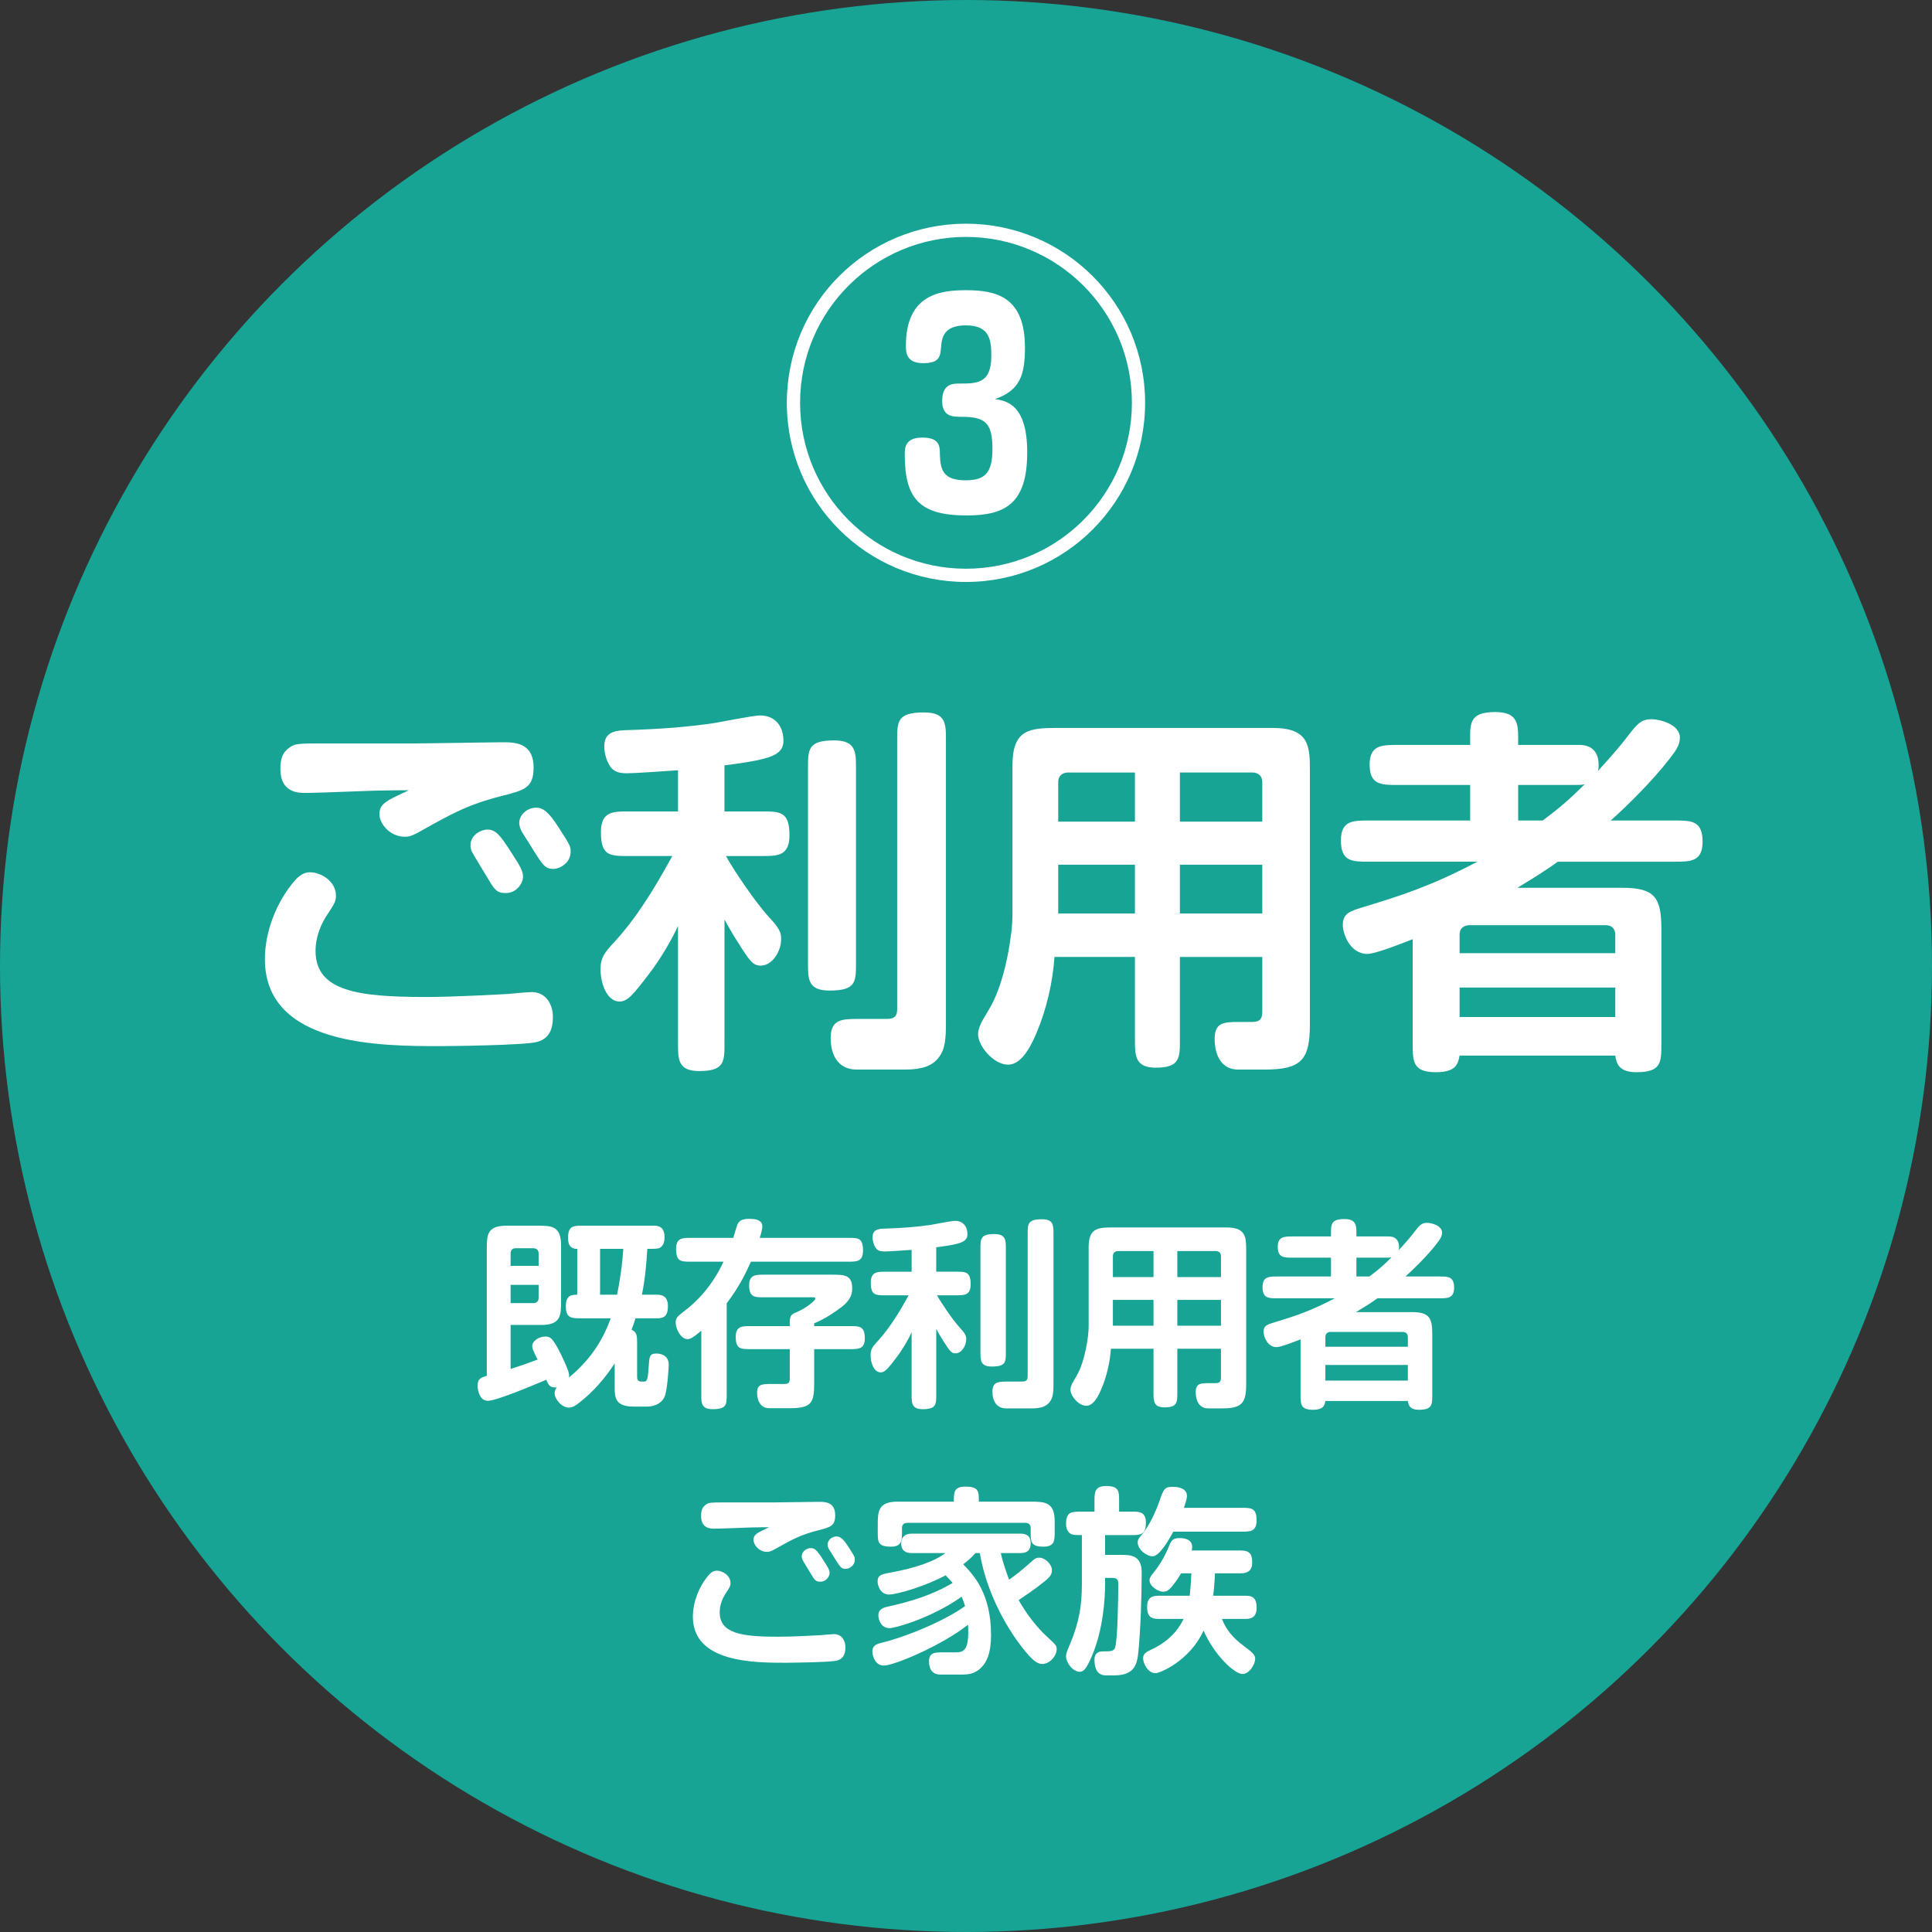
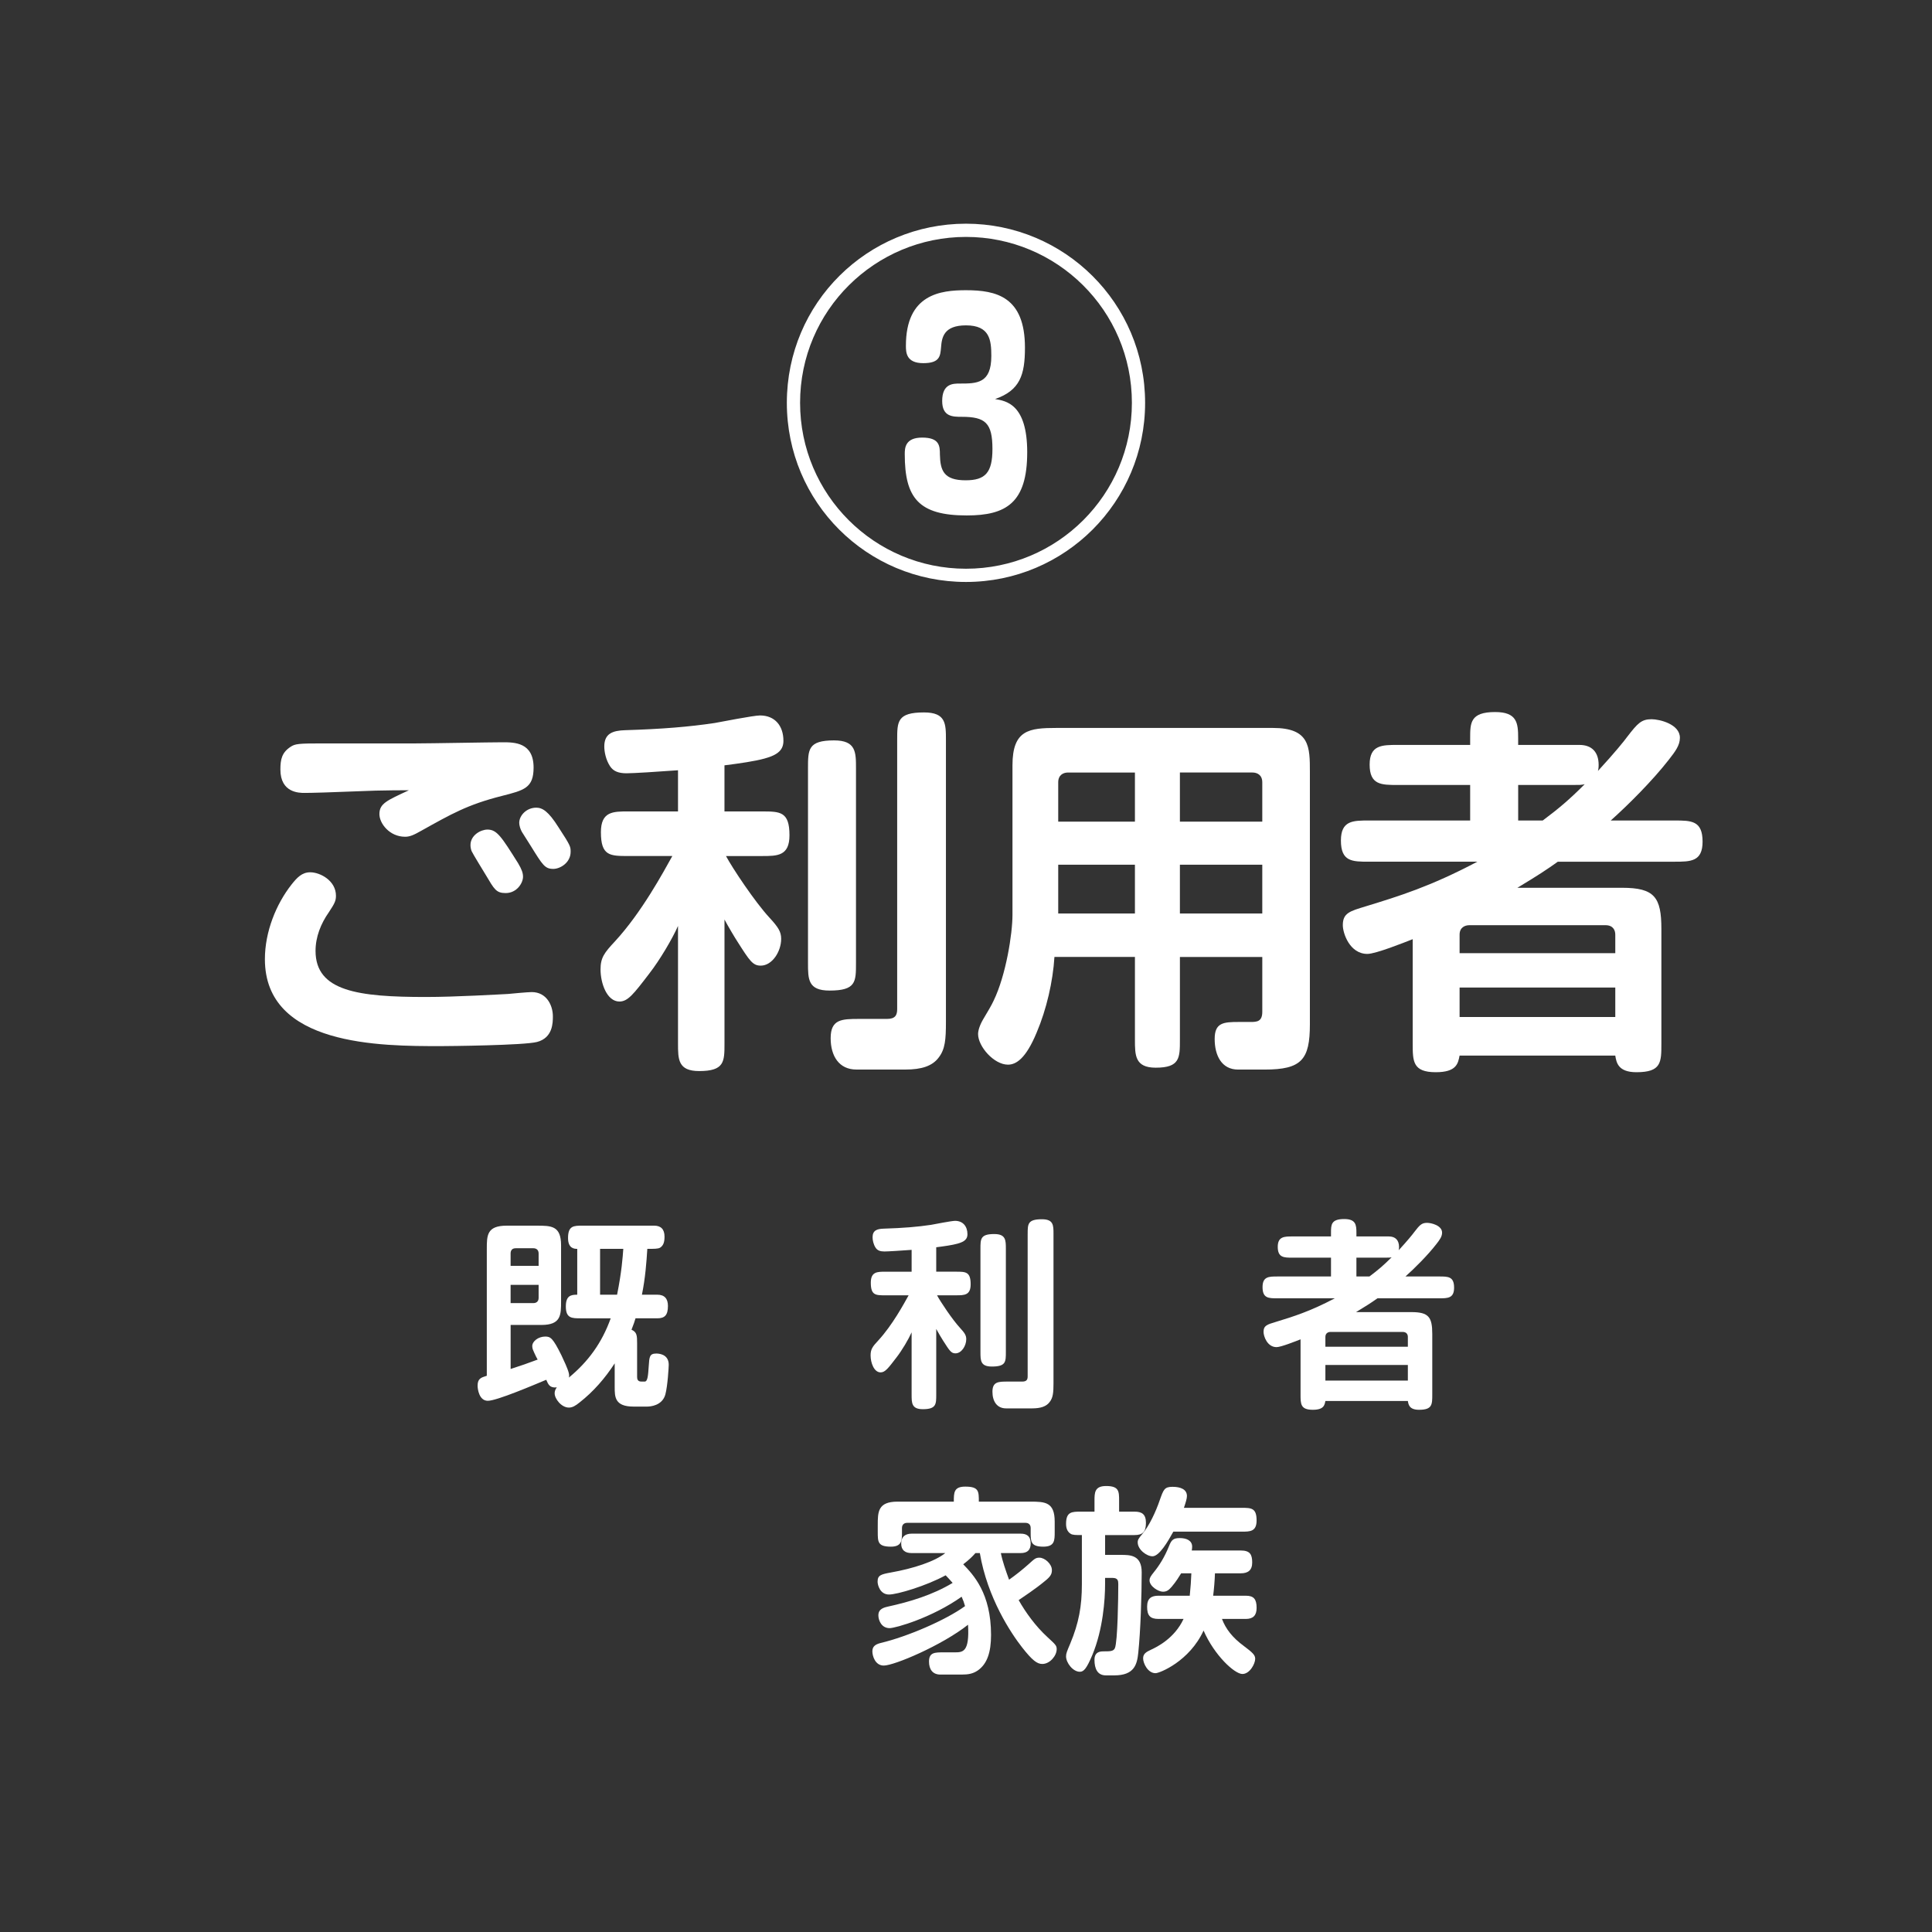
<svg xmlns="http://www.w3.org/2000/svg" id="_レイヤー_1" width="61.313mm" height="61.313mm" viewBox="0 0 173.8 173.8">
  <rect x="0" y="0" width="173.8" height="173.8" fill="#333333" stroke="none" />
  <defs>
    <style>.cls-1{fill:#fff;}.cls-2{fill:#17a495;}</style>
  </defs>
-   <circle class="cls-2" cx="86.9" cy="86.9" r="86.9" />
  <path class="cls-1" d="M103.012,36.238c0,8.907-7.207,16.114-16.114,16.114s-16.115-7.173-16.115-16.114c0-9.009,7.275-16.115,16.115-16.115s16.114,7.139,16.114,16.115ZM71.974,36.238c0,8.261,6.697,14.924,14.925,14.924s14.924-6.664,14.924-14.924c0-8.329-6.766-14.925-14.924-14.925s-14.925,6.596-14.925,14.925ZM92.406,40.691c0,4.556-1.903,5.678-5.439,5.678-4.318,0-5.576-1.564-5.576-5.508,0-.51,0-1.496,1.564-1.496s1.598.748,1.598,1.53c.034,1.428.34,2.312,2.312,2.312,1.767,0,2.414-.68,2.414-2.821,0-2.346-.646-2.89-2.753-2.89-.816,0-1.768,0-1.768-1.428,0-1.564.986-1.564,1.564-1.564,1.564,0,2.856,0,2.856-2.481,0-1.428-.137-2.754-2.278-2.754-2.006,0-2.176,1.088-2.244,1.972-.068.782-.102,1.428-1.598,1.428-1.53,0-1.564-.952-1.564-1.564,0-4.657,3.128-4.998,5.406-4.998,2.719,0,5.303.578,5.303,5.167,0,2.448-.441,3.842-2.686,4.624.986.17,2.89.442,2.89,4.793Z" />
  <path class="cls-1" d="M48.307,93.734c-1.156.306-7.989.374-8.669.374-5.371,0-15.808,0-15.808-7.819,0-2.481,1.02-4.963,2.38-6.697.51-.646.952-1.122,1.7-1.122.884,0,2.312.748,2.312,2.108,0,.442-.102.68-.646,1.496-.714,1.02-1.19,2.209-1.19,3.467,0,3.638,3.841,4.147,9.927,4.147,2.652,0,6.664-.237,7.377-.271.34-.034,1.802-.17,2.142-.17,1.36,0,1.904,1.224,1.904,2.176,0,.578,0,1.938-1.428,2.312ZM33.723,71.126c-4.318.17-5.746.204-6.323.204-.476,0-2.176,0-2.176-2.108,0-.918.136-1.529.917-2.04.408-.272.714-.306,2.856-.306h8.431c1.224,0,6.663-.102,7.785-.102,1.054,0,2.788,0,2.788,2.277,0,1.836-.85,2.04-2.855,2.55-3.094.782-4.556,1.632-7.241,3.128-.714.408-1.054.544-1.462.544-1.394,0-2.312-1.19-2.312-2.04,0-.952.68-1.224,2.652-2.142-.816,0-1.7,0-3.06.034ZM45.486,80.339c-.85,0-1.02-.34-1.768-1.598-.204-.34-1.19-1.938-1.292-2.176-.068-.17-.102-.374-.102-.544,0-.884.918-1.394,1.53-1.394.85,0,1.258.646,2.754,3.026.34.578.442.884.442,1.224,0,.544-.544,1.462-1.564,1.462ZM49.769,78.164c-.748,0-.952-.34-2.006-2.04-.102-.17-.646-1.02-.816-1.292-.136-.238-.238-.578-.238-.815,0-.646.646-1.36,1.53-1.36.544,0,1.088.306,2.006,1.768,1.088,1.666,1.088,1.734,1.088,2.21,0,.952-.918,1.53-1.564,1.53Z" />
  <path class="cls-1" d="M60.991,69.291c-1.836.136-4.012.272-4.624.272-.714,0-1.189-.17-1.496-.646-.374-.578-.51-1.292-.51-1.768,0-1.156.748-1.428,1.87-1.462,3.366-.103,5.779-.306,8.057-.646.578-.102,3.501-.68,4.08-.68,1.36,0,2.108.952,2.108,2.278,0,.782-.442,1.258-1.7,1.598-.85.238-2.244.441-3.604.611v4.148h3.366c1.632,0,2.482,0,2.482,2.142,0,1.87-1.088,1.87-2.482,1.87h-3.229c.578,1.088,2.618,4.148,3.91,5.542.782.85,1.054,1.258,1.054,1.903,0,1.156-.816,2.414-1.836,2.414-.714,0-.986-.408-2.107-2.176-.204-.306-.85-1.394-1.156-1.972v11.15c0,1.632,0,2.482-2.278,2.482-1.903,0-1.903-1.055-1.903-2.482v-10.573c-.51,1.156-1.632,3.06-2.584,4.284-1.428,1.87-1.938,2.516-2.686,2.516-1.122,0-1.7-1.632-1.7-2.89,0-1.054.34-1.496,1.292-2.516,2.414-2.618,4.352-6.222,5.167-7.684h-3.943c-1.666,0-2.482,0-2.482-2.142,0-1.87,1.088-1.87,2.482-1.87h4.454v-3.706ZM72.686,69.121c0-1.7,0-2.516,2.346-2.516,1.972,0,1.972,1.054,1.972,2.516v17.508c0,1.7,0,2.481-2.38,2.481-1.938,0-1.938-1.02-1.938-2.481v-17.508ZM80.709,66.571c0-1.666,0-2.482,2.414-2.482,1.972,0,1.972,1.02,1.972,2.482v25.361c0,1.564-.068,2.447-.646,3.195-.578.782-1.564,1.088-2.992,1.088h-4.42c-1.563,0-2.312-1.224-2.312-2.821,0-1.7.986-1.733,2.55-1.733h2.516c.748,0,.918-.34.918-.885v-24.205Z" />
  <path class="cls-1" d="M102.096,86.085h-7.24c-.137,2.21-.715,4.726-1.599,6.8-.985,2.38-1.87,2.89-2.583,2.89-1.258,0-2.687-1.632-2.687-2.754,0-.34.17-.85.476-1.359.408-.681.748-1.258.918-1.633,1.123-2.312,1.7-6.051,1.7-7.717v-13.463c0-3.195,1.496-3.365,3.978-3.365h19.446c3.331,0,3.331,1.7,3.331,3.978v22.676c0,3.195-.748,4.079-4.079,4.079h-2.38c-1.496,0-2.107-1.291-2.107-2.754s.781-1.529,2.176-1.529h1.054c.577,0,1.054-.034,1.054-.918v-4.93h-7.411v7.445c0,1.632,0,2.516-2.176,2.516-1.87,0-1.87-1.121-1.87-2.516v-7.445ZM96.079,69.495c-.408,0-.883.204-.883.884v3.536h6.9v-4.419h-6.018ZM95.196,77.79v4.386h6.9v-4.386h-6.9ZM106.142,73.914h7.411v-3.536c0-.68-.477-.884-.884-.884h-6.527v4.419ZM106.142,77.79v4.386h7.411v-4.386h-7.411Z" />
  <path class="cls-1" d="M127.087,84.487c-.781.306-3.331,1.326-4.078,1.326-1.599,0-2.211-1.87-2.211-2.584,0-1.088.612-1.258,2.074-1.7,2.992-.918,5.779-1.768,10.029-4.012h-9.758c-1.496,0-2.516,0-2.516-1.904,0-1.802,1.088-1.802,2.516-1.802h9.111v-3.196h-6.527c-1.461,0-2.516,0-2.516-1.835,0-1.768,1.122-1.768,2.516-1.768h6.527v-.612c0-1.36,0-2.346,2.244-2.346,1.972,0,2.074.985,2.074,2.346v.612h5.507c1.122,0,1.733.646,1.733,1.802,0,.272-.033.442-.067.544,1.563-1.7,2.38-2.72,2.651-3.094.918-1.19,1.258-1.564,2.176-1.564.715,0,2.55.442,2.55,1.666,0,.68-.407,1.224-1.02,2.006-1.462,1.87-3.604,4.012-5.202,5.439h5.746c1.496,0,2.516,0,2.516,1.904,0,1.802-1.088,1.802-2.516,1.802h-10.506c-1.053.748-1.665,1.156-3.637,2.346h9.417c2.923,0,3.536.85,3.536,3.706v10.301c0,1.7,0,2.584-2.244,2.584-1.666,0-1.803-.884-1.904-1.496h-14.006c-.137.715-.272,1.496-2.143,1.496-2.074,0-2.074-.986-2.074-2.584v-9.383ZM145.309,85.745v-1.666c0-.408-.203-.85-.884-.85h-12.239c-.407,0-.883.204-.883.85v1.666h14.006ZM131.303,88.838v2.652h14.006v-2.652h-14.006ZM136.573,70.616v3.196h2.209c1.496-1.122,2.38-1.87,3.773-3.264-.306.068-.408.068-1.258.068h-4.725Z" />
  <path class="cls-1" d="M52.235,118.594c-.792,0-1.333,0-1.333-1.062,0-.99.468-1.062,1.026-1.062v-4.123c-.27,0-.828-.036-.828-.973,0-1.116.504-1.116,1.333-1.116h6.41c.612,0,.937.324.937.99,0,.468-.09.792-.396.99-.18.108-.522.108-1.152.108-.072,1.152-.18,2.646-.486,4.123h1.386c.648,0,.955.359.955,1.008,0,.811-.27,1.117-.955,1.117h-1.962c-.09.324-.144.449-.36,1.025.486.217.504.522.504,1.242v3.008c0,.197.054.414.378.414h.306c.27,0,.306-.576.36-1.369.054-.863.072-1.152.684-1.152.162,0,1.116.019,1.116,1.009,0,.162-.09,1.872-.306,2.683-.288,1.009-1.368,1.08-1.638,1.08h-1.225c-1.692,0-1.692-.882-1.692-1.764v-2.125c-.864,1.332-1.909,2.539-3.151,3.511-.378.307-.648.468-.972.468-.667,0-1.278-.791-1.278-1.277,0-.307.144-.469.198-.541-.648.072-.774-.27-.954-.684-1.081.45-4.447,1.891-5.258,1.891-.792,0-.918-1.08-.918-1.351,0-.648.306-.738.828-.9v-11.397c0-1.225,0-2.106,1.783-2.106h2.701c1.314,0,2.197,0,2.197,1.765v5.041c0,1.225,0,2.125-1.765,2.125h-2.773v3.961c.954-.306,1.566-.521,2.431-.846-.072-.127-.198-.36-.306-.612-.072-.181-.18-.343-.18-.595,0-.449.558-.864,1.17-.864.468,0,.685.126,1.458,1.692.198.414.558,1.188.648,1.549.054.198.054.342.018.45,1.729-1.423,2.971-3.115,3.763-5.329h-2.701ZM45.933,113.876h2.521v-1.116c0-.36-.252-.469-.468-.469h-1.603c-.36,0-.45.252-.45.469v1.116ZM45.933,117.225h2.053c.216,0,.468-.107.468-.468v-1.171h-2.521v1.639ZM55.512,116.469c.415-2.07.504-3.367.559-4.123h-2.089v4.123h1.53Z" />
-   <path class="cls-1" d="M65.968,111.356c.09-.324.288-.99.36-1.171.162-.396.45-.54,1.116-.54.648,0,1.134.162,1.134.685,0,.233-.09.576-.234,1.026h7.977c.882,0,1.314,0,1.314,1.152,0,.99-.576.99-1.314.99h-8.769c-.468,1.062-1.098,2.322-2.178,3.745v8.192c0,.918,0,1.332-1.261,1.332-1.026,0-1.026-.559-1.026-1.332v-5.727c-.72.613-.972.757-1.242.757-.576,0-1.062-.882-1.062-1.494,0-.378.162-.559.612-.9,1.225-.9,2.647-2.323,3.691-4.573h-2.953c-.864,0-1.314,0-1.314-1.152,0-.99.576-.99,1.314-.99h3.835ZM71.046,121.367h-3.547c-.846,0-1.314,0-1.314-1.099,0-.973.576-.973,1.314-.973h3.547v-.342c0-.666.198-.738.667-.936.81-.343,1.638-1.027,1.638-1.189,0-.125-.108-.125-.216-.125h-4.43c-.81,0-1.314,0-1.314-1.081,0-.954.612-.954,1.314-.954h6.104c1.116,0,1.854,0,1.854,1.225,0,.576-.198,1.116-.99,1.711-.576.432-1.422,1.025-2.431,1.439v.252h3.223c.847,0,1.333,0,1.333,1.099,0,.973-.594.973-1.333.973h-3.223v3.097c0,1.729-.234,2.215-2.197,2.215h-1.854c-.702,0-1.081-.576-1.081-1.387,0-.773.415-.792,1.333-.792h1.134c.36,0,.468-.144.468-.45v-2.683Z" />
  <path class="cls-1" d="M82.005,112.436c-.972.072-2.125.145-2.448.145-.378,0-.63-.091-.792-.343-.198-.306-.27-.685-.27-.937,0-.611.396-.756.99-.773,1.783-.055,3.061-.162,4.267-.343.306-.054,1.855-.36,2.161-.36.72,0,1.117.505,1.117,1.207,0,.414-.234.666-.9.846-.45.127-1.188.234-1.909.324v2.197h1.783c.864,0,1.314,0,1.314,1.134,0,.99-.576.99-1.314.99h-1.71c.306.576,1.386,2.196,2.07,2.935.414.451.558.667.558,1.009,0,.612-.432,1.278-.972,1.278-.378,0-.522-.216-1.116-1.152-.108-.162-.45-.738-.612-1.044v5.905c0,.864,0,1.314-1.206,1.314-1.009,0-1.009-.559-1.009-1.314v-5.6c-.27.612-.864,1.621-1.368,2.269-.756.99-1.026,1.333-1.422,1.333-.594,0-.9-.865-.9-1.531,0-.558.18-.792.684-1.332,1.278-1.387,2.305-3.295,2.737-4.069h-2.088c-.882,0-1.314,0-1.314-1.134,0-.99.576-.99,1.314-.99h2.358v-1.963ZM88.2,112.346c0-.9,0-1.333,1.242-1.333,1.044,0,1.044.559,1.044,1.333v9.272c0,.9,0,1.314-1.261,1.314-1.025,0-1.025-.54-1.025-1.314v-9.272ZM92.448,110.996c0-.882,0-1.314,1.279-1.314,1.044,0,1.044.54,1.044,1.314v13.432c0,.829-.036,1.297-.343,1.692-.306.414-.828.576-1.584.576h-2.34c-.829,0-1.225-.648-1.225-1.494,0-.9.521-.918,1.35-.918h1.332c.396,0,.486-.18.486-.469v-12.819Z" />
-   <path class="cls-1" d="M103.768,121.331h-3.834c-.072,1.17-.379,2.503-.848,3.602-.521,1.26-.99,1.53-1.367,1.53-.666,0-1.423-.864-1.423-1.459,0-.18.09-.45.252-.72.216-.36.396-.666.486-.864.595-1.225.899-3.205.899-4.087v-7.131c0-1.692.793-1.782,2.107-1.782h10.299c1.765,0,1.765.9,1.765,2.106v12.01c0,1.692-.396,2.16-2.161,2.16h-1.26c-.793,0-1.117-.684-1.117-1.458s.415-.811,1.152-.811h.559c.307,0,.559-.018.559-.485v-2.611h-3.926v3.943c0,.864,0,1.332-1.152,1.332-.99,0-.99-.594-.99-1.332v-3.943ZM100.582,112.543c-.216,0-.468.108-.468.469v1.873h3.654v-2.342h-3.187ZM100.114,116.937v2.323h3.654v-2.323h-3.654ZM105.911,114.885h3.926v-1.873c0-.36-.252-.469-.469-.469h-3.457v2.342ZM105.911,116.937v2.323h3.926v-2.323h-3.926Z" />
  <path class="cls-1" d="M116.997,120.485c-.414.162-1.764.701-2.16.701-.846,0-1.17-.99-1.17-1.368,0-.576.324-.666,1.098-.899,1.585-.486,3.062-.938,5.312-2.125h-5.168c-.793,0-1.332,0-1.332-1.009,0-.954.576-.954,1.332-.954h4.826v-1.692h-3.457c-.775,0-1.333,0-1.333-.973,0-.937.595-.937,1.333-.937h3.457v-.323c0-.721,0-1.243,1.188-1.243,1.045,0,1.099.522,1.099,1.243v.323h2.917c.594,0,.918.343.918.955,0,.144-.018.234-.036.288.829-.9,1.261-1.44,1.405-1.639.485-.63.666-.828,1.152-.828.377,0,1.35.233,1.35.882,0,.36-.216.648-.54,1.062-.774.99-1.909,2.125-2.755,2.881h3.043c.792,0,1.332,0,1.332,1.008,0,.955-.576.955-1.332.955h-5.564c-.558.396-.881.611-1.926,1.242h4.987c1.548,0,1.872.45,1.872,1.963v5.455c0,.9,0,1.369-1.188,1.369-.883,0-.955-.469-1.008-.793h-7.419c-.071.379-.144.793-1.134.793-1.1,0-1.1-.522-1.1-1.369v-4.969ZM126.649,121.151v-.883c0-.216-.109-.45-.469-.45h-6.482c-.216,0-.468.108-.468.45v.883h7.419ZM119.23,122.79v1.404h7.419v-1.404h-7.419ZM122.021,113.138v1.692h1.171c.791-.594,1.26-.99,1.998-1.729-.162.036-.217.036-.666.036h-2.503Z" />
-   <path class="cls-1" d="M75.295,149.381c-.612.162-4.231.198-4.591.198-2.845,0-8.373,0-8.373-4.142,0-1.314.54-2.629,1.26-3.547.27-.342.504-.594.9-.594.468,0,1.224.396,1.224,1.116,0,.233-.054.36-.342.792-.378.54-.63,1.17-.63,1.837,0,1.927,2.035,2.196,5.257,2.196,1.405,0,3.529-.126,3.907-.145.18-.018.955-.09,1.134-.09.72,0,1.008.648,1.008,1.152,0,.307,0,1.027-.756,1.225ZM67.57,137.408c-2.287.091-3.043.108-3.349.108-.252,0-1.152,0-1.152-1.116,0-.486.072-.811.486-1.081.216-.144.378-.162,1.513-.162h4.465c.648,0,3.529-.054,4.123-.054.558,0,1.477,0,1.477,1.206,0,.973-.45,1.081-1.513,1.352-1.638.414-2.413.863-3.835,1.656-.378.216-.558.287-.774.287-.738,0-1.224-.63-1.224-1.08,0-.504.36-.648,1.404-1.134-.432,0-.9,0-1.621.018ZM73.8,142.288c-.45,0-.54-.18-.937-.847-.108-.18-.63-1.026-.684-1.152-.036-.09-.054-.198-.054-.288,0-.468.486-.738.81-.738.45,0,.666.342,1.458,1.603.18.307.234.468.234.648,0,.288-.288.774-.828.774ZM76.069,141.135c-.396,0-.504-.18-1.062-1.08-.054-.09-.342-.541-.432-.685-.072-.126-.126-.306-.126-.433,0-.342.342-.72.81-.72.288,0,.576.162,1.062.937.576.882.576.918.576,1.17,0,.504-.486.811-.828.811Z" />
  <path class="cls-1" d="M82.005,139.712c-.576,0-.936-.252-.936-.864,0-.594.36-.882.936-.882h9.813c.54,0,.9.216.9.882,0,.612-.324.864-.9.864h-1.782c.145.738.432,1.549.738,2.396.594-.414,1.242-.937,1.746-1.387.541-.486.631-.595.99-.595.469,0,1.117.559,1.117,1.116,0,.343-.108.576-.631.99-.864.721-1.944,1.423-2.358,1.711.63,1.116,1.53,2.359,2.593,3.331.721.666.828.757.828,1.08,0,.595-.612,1.333-1.297,1.333-.468,0-.9-.324-1.818-1.495-.973-1.242-3.115-4.429-3.799-8.48h-.396c-.27.307-.558.595-1.098,1.009.9.936,2.502,2.593,2.502,6.355,0,1.549-.342,2.611-1.206,3.205-.432.288-.846.36-1.422.36h-1.927c-.684,0-1.026-.45-1.026-1.171,0-.828.522-.828,1.332-.828h.955c.756,0,1.368,0,1.224-2.484-2.376,1.873-6.644,3.673-7.58,3.673-.774,0-1.026-.864-1.026-1.278,0-.432.252-.63.756-.756,2.358-.559,5.815-2.035,7.58-3.313-.09-.324-.162-.522-.306-.847-2.665,1.891-5.942,2.827-6.482,2.827-.738,0-1.008-.72-1.008-1.152,0-.414.234-.647.811-.774,2.052-.449,4.069-1.062,5.87-2.143-.162-.197-.576-.63-.63-.684-1.747.954-4.357,1.729-5.095,1.729-.811,0-1.026-.864-1.026-1.152,0-.576.288-.666,1.188-.828,2.034-.36,3.961-.99,4.897-1.747h-3.025ZM92.682,135.085c1.332,0,2.197.036,2.197,1.8v.919c0,.774,0,1.332-1.027,1.332-1.134,0-1.134-.468-1.134-1.261v-.414c0-.306-.181-.468-.468-.468h-10.642c-.216,0-.468.108-.468.468v.414c0,.667,0,1.261-.99,1.261-1.188,0-1.188-.432-1.188-1.332v-.595c0-1.188,0-2.124,1.782-2.124h5.06c0-.811,0-1.351,1.026-1.351,1.225,0,1.225.414,1.225,1.351h4.627Z" />
  <path class="cls-1" d="M99.411,139.875h1.404c.846,0,1.891,0,1.891,1.566,0,2.071-.107,5.33-.307,7.221-.107,1.08-.359,2.052-2.16,2.052h-.756c-.756,0-1.026-.594-1.026-1.404,0-.486.233-.756.774-.756.63,0,.936,0,1.062-.288.252-.576.306-4.591.306-5.762,0-.306-.036-.558-.522-.558h-.666v.576c0,1.35-.18,4.051-1.152,6.373-.504,1.188-.756,1.495-1.116,1.495-.63,0-1.243-.811-1.243-1.387,0-.271.091-.468.379-1.152.773-1.854,1.045-3.367,1.045-5.329v-4.43c-.576,0-.848,0-1.027-.126-.306-.198-.396-.54-.396-.882,0-1.099.523-1.099,1.352-1.099h1.206v-.973c0-.72,0-1.332,1.044-1.332,1.17,0,1.17.485,1.17,1.332v.973h1.387c.648,0,1.027.216,1.027,1.008,0,.828-.307,1.099-1.027,1.099h-2.646v1.782ZM105.551,137.786c-.486.883-1.262,2.215-1.873,2.215-.522,0-1.332-.594-1.332-1.26,0-.217.09-.36.396-.721.647-.756,1.242-2.053,1.585-3.061.342-.955.414-1.207,1.152-1.207s1.296.234,1.296.828c0,.234-.108.576-.271,1.062h5.204c.864,0,1.333.019,1.333,1.135,0,1.008-.595,1.008-1.333,1.008h-6.157ZM109.296,141.532c-.018.611-.09,1.476-.162,2.016h2.936c.72,0,.973.307.973,1.099,0,.685-.324.99-.973.99h-2.143c.342.9.936,1.675,1.963,2.431.791.595,1.025.811,1.025,1.152,0,.45-.486,1.369-1.152,1.369-.702,0-2.521-1.675-3.492-3.908-1.262,2.756-3.943,3.836-4.322,3.836-.701,0-1.116-.9-1.116-1.332,0-.415.271-.576.738-.793.505-.234,2.089-1.008,2.899-2.755h-2.251c-.757,0-1.026-.306-1.026-1.099,0-.773.396-.99,1.026-.99h2.809c.091-.9.108-1.26.144-2.016h-.918c-.18.287-.432.72-.846,1.206-.252.288-.432.45-.793.45-.414,0-1.206-.486-1.206-1.026,0-.198.091-.36.396-.738.468-.576.954-1.333,1.351-2.323.216-.54.359-.738.973-.738.629,0,1.115.234,1.115.774,0,.126-.018.234-.035.343h4.41c.829,0,1.027.359,1.027,1.08,0,.702-.379.973-1.027.973h-2.322Z" />
</svg>